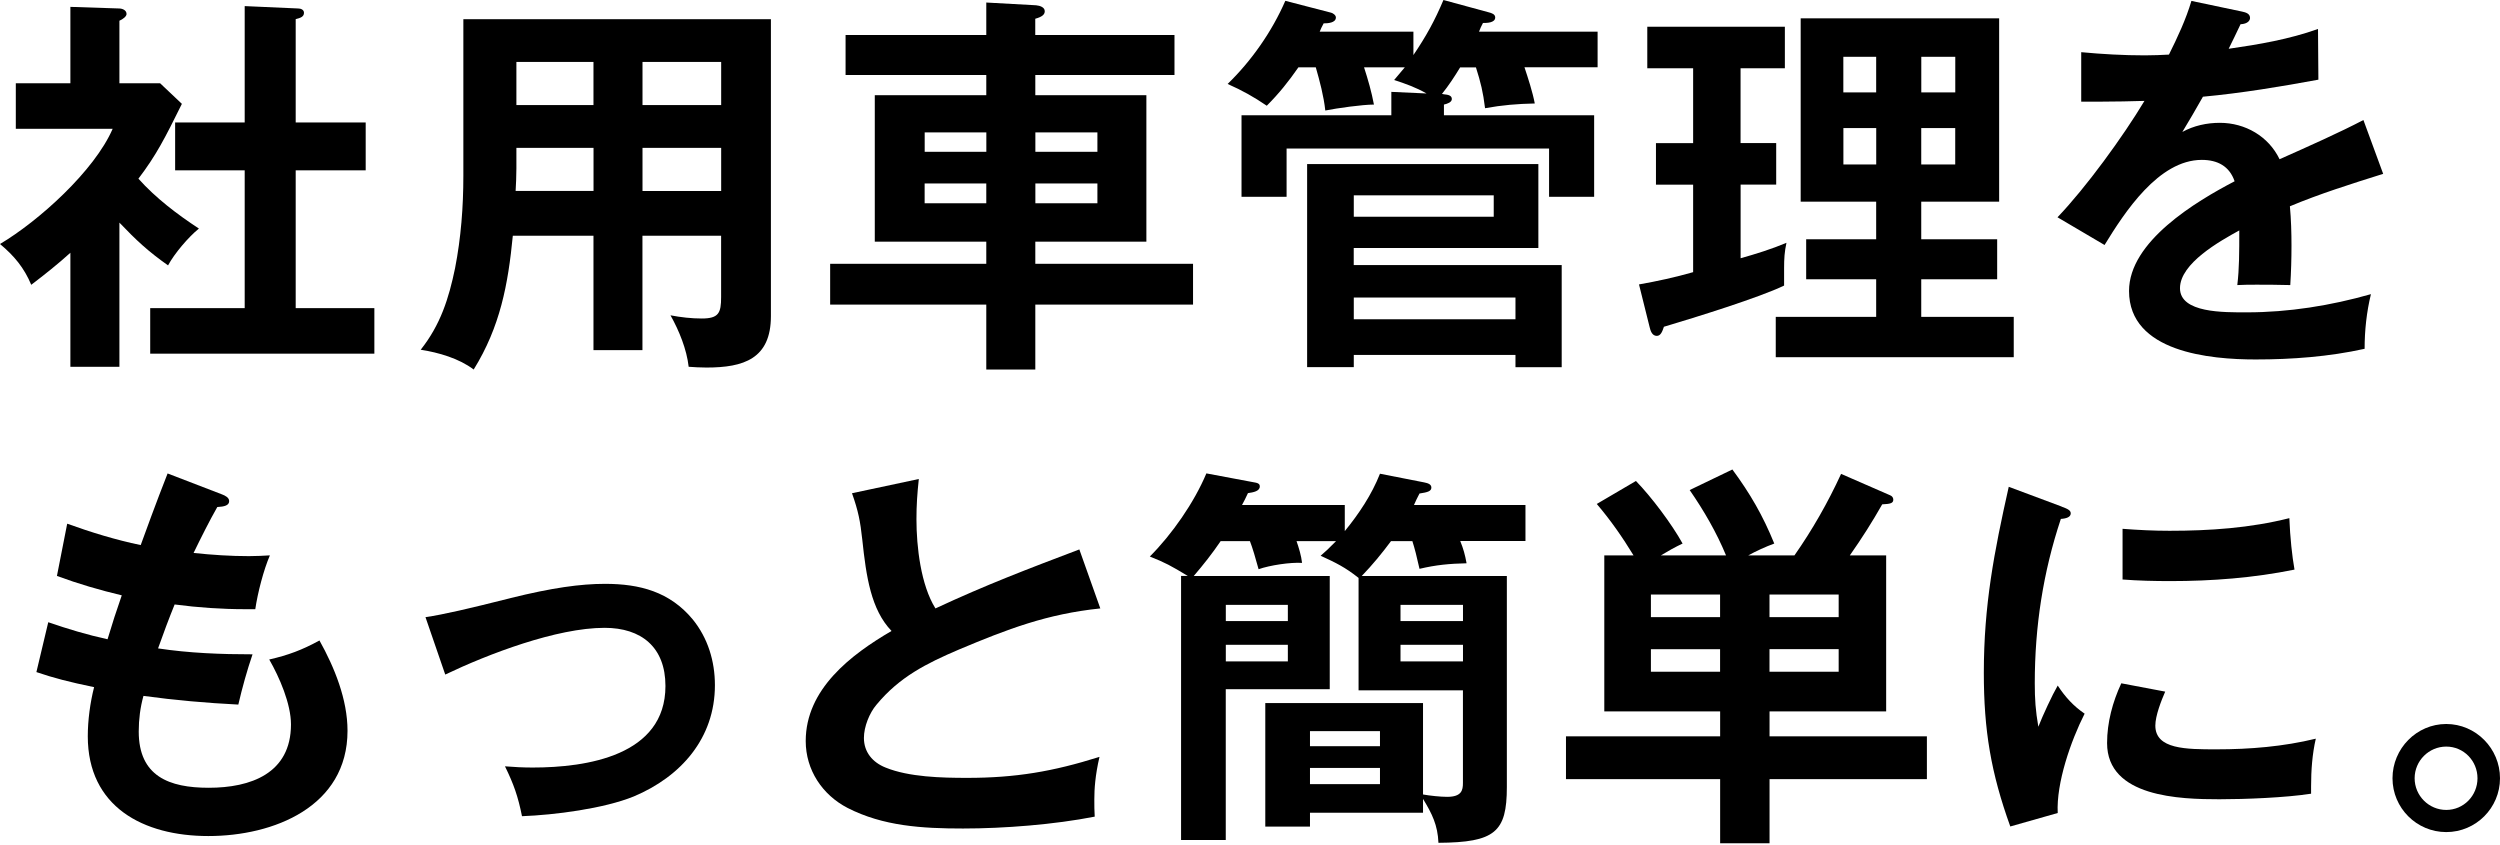
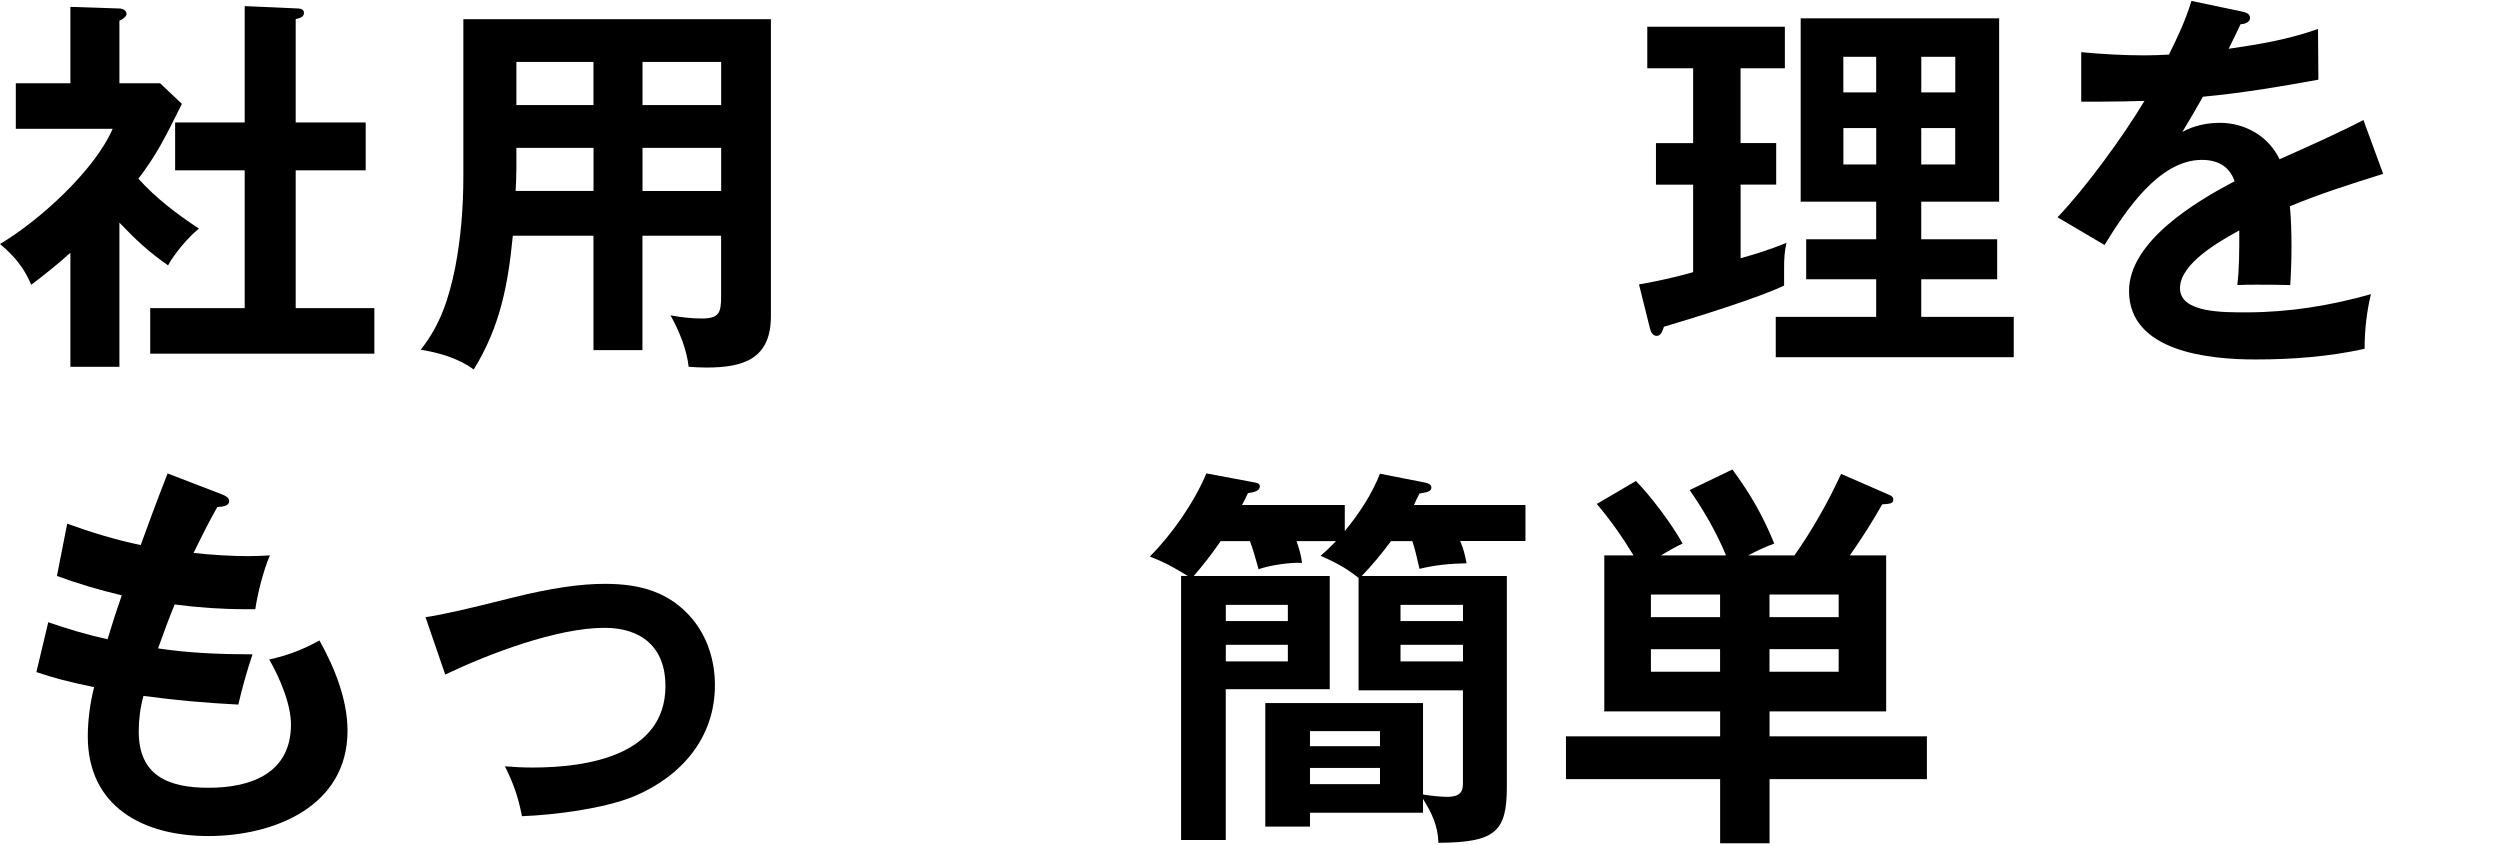
<svg xmlns="http://www.w3.org/2000/svg" width="630" height="213" viewBox="0 0 630 213" fill="none">
  <path d="M30.091 92.428H17.736V63.693C14.554 66.588 11.262 69.179 7.872 71.77C6.074 67.475 3.583 64.482 0 61.489C9.767 55.698 23.81 43.034 28.389 32.463H3.984V20.991H17.736V1.732L29.994 2.134C30.797 2.134 31.89 2.536 31.89 3.533C31.89 4.129 30.99 4.835 30.091 5.223V20.991H40.356L45.835 26.172C41.546 34.846 39.36 39.141 34.878 45.029C39.264 49.92 44.645 54.008 50.124 57.596C47.44 59.785 43.953 63.886 42.349 66.879C37.271 63.291 34.38 60.589 30.091 56.1V92.414V92.428ZM44.133 42.937V30.869H61.662V1.538L75.11 2.134C75.801 2.134 76.604 2.439 76.604 3.228C76.604 4.226 75.705 4.531 74.515 4.822V30.856H92.154V42.923H74.515V77.645H94.34V89.117H37.852V77.645H61.662V42.923H44.133V42.937Z" fill="black" />
  <path d="M161.91 88.23H149.555V59.397H129.232C128.042 71.673 126.05 82.342 119.367 93.121C115.687 90.322 110.499 88.826 106.017 88.133C110.997 81.843 113.086 75.262 114.677 67.586C116.171 59.91 116.766 52.123 116.766 44.337V4.835H194.269V79.654C194.269 90.433 187.393 92.622 178.027 92.622C176.727 92.622 174.638 92.525 173.545 92.428C173.047 88.036 171.151 83.353 168.965 79.46C171.553 79.959 174.25 80.263 176.837 80.263C181.126 80.263 181.721 78.864 181.721 74.874V59.411H161.896V88.244L161.91 88.23ZM149.555 37.257H130.131V42.439C130.131 43.935 130.034 46.831 129.937 48.119H149.569V37.243L149.555 37.257ZM149.555 15.601H130.131V26.477H149.555V15.601ZM181.735 26.477V15.601H161.91V26.477H181.735ZM181.735 48.133V37.257H161.91V48.133H181.735Z" fill="black" />
-   <path d="M295.97 8.826V18.899H260.899V23.983H288.887V60.894H260.899V66.477H300.646V76.758H260.899V93.121H248.544V76.758H209.198V66.477H248.544V60.894H220.446V23.983H248.544V18.899H213.085V8.826H248.544V0.637L261.092 1.33C262.089 1.427 263.278 1.829 263.278 2.826C263.278 3.63 262.683 4.226 260.885 4.725V8.812H295.956L295.97 8.826ZM248.558 38.254V33.363H233.021V38.254H248.558ZM233.008 51.223H248.544V46.235H233.008V51.223ZM276.546 33.363H260.913V38.254H276.546V33.363ZM260.913 46.235V51.223H276.546V46.235H260.913Z" fill="black" />
-   <path d="M386.782 26.076C382.3 26.172 378.62 26.477 374.234 27.267C373.736 23.18 373.141 20.783 371.938 16.986H367.953C366.556 19.287 365.062 21.573 363.374 23.665L363.872 23.762C364.965 23.859 365.864 24.067 365.864 24.953C365.864 25.757 364.771 26.145 363.872 26.353V29.041H401.724V49.588H390.366V37.423H324.221V49.588H312.863V29.041H350.618V23.152L359.486 23.554C356.899 22.058 354.104 21.06 351.324 20.159C352.223 19.065 353.316 17.762 354.008 16.973H343.742C344.738 20.062 345.637 23.152 346.232 26.353C343.341 26.353 336.963 27.253 333.975 27.849C333.573 24.163 332.577 20.464 331.581 16.973H327.195C324.705 20.561 322.312 23.554 319.227 26.644C315.837 24.344 313.153 22.847 309.362 21.157C315.339 15.366 320.513 7.994 323.903 0.208L335.455 3.201C335.856 3.298 336.645 3.796 336.645 4.392C336.645 5.791 334.556 5.888 333.56 5.888C333.255 6.387 332.66 7.69 332.563 7.981H356.18V13.869C359.362 9.186 361.561 5.196 363.747 0L375.106 3.09C375.908 3.284 376.794 3.589 376.794 4.392C376.794 5.791 374.608 5.791 373.708 5.791C373.307 6.484 373.017 7.191 372.712 7.981H402.596V16.959H384.168C385.067 19.647 386.257 23.346 386.755 26.034L386.782 26.076ZM341.155 92.525H329.395V41.344H387.668V62.501H341.141V66.796H393.548V92.539H381.899V89.449H341.155V92.539V92.525ZM341.155 49.228V54.617H376.42V49.228H341.155ZM381.899 80.457V74.971H341.155V80.457H381.899Z" fill="black" />
  <path d="M438.636 36.051H447.601V46.526H438.636V65.078C442.523 63.983 446.411 62.778 450.188 61.185C449.69 63.485 449.593 65.175 449.593 67.572V71.964C443.423 74.957 427.374 79.945 419.308 82.342C418.907 83.533 418.506 84.642 417.51 84.642C416.32 84.642 415.919 83.339 415.711 82.453L413.027 71.673C417.607 70.87 422.186 69.872 426.669 68.583V46.54H417.302V36.065H426.669V17.208H415.116V6.734H449.787V17.208H438.622V36.065L438.636 36.051ZM507.464 79.848V90.017H447.49V79.848H472.794V70.371H455.155V60.298H472.794V50.821H453.771V4.628H503.784V50.821H484.153V60.298H503.286V70.371H484.153V79.848H507.464ZM472.794 14.312H464.521V23.291H472.794V14.312ZM464.535 32.269V41.441H472.808V32.269H464.535ZM492.73 23.291V14.312H484.166V23.291H492.73ZM484.153 41.441H492.716V32.269H484.153V41.441Z" fill="black" />
  <path d="M552.261 0.236L565.017 2.923C565.916 3.117 567.009 3.422 567.009 4.517C567.009 5.113 566.511 6.013 564.616 6.11C563.717 8.008 562.527 10.502 561.627 12.29C569.292 11.195 576.874 9.893 584.137 7.302L584.234 20.076C575.075 21.767 564.906 23.471 555.139 24.371C553.34 27.558 551.653 30.454 549.951 33.253C552.842 31.659 556.121 30.953 559.414 30.953C565.792 30.953 571.672 34.347 574.452 40.125C581.619 36.938 589.698 33.336 595.578 30.246L600.559 43.81C592.59 46.304 584.414 48.895 577.053 51.985C577.358 55.282 577.455 58.663 577.455 61.961C577.455 65.258 577.358 68.542 577.15 71.839C574.162 71.742 570.482 71.742 568.683 71.742C567.092 71.742 565.391 71.742 563.8 71.839C564.298 67.655 564.298 63.762 564.298 58.067C559.414 60.755 549.356 66.353 549.356 72.629C549.356 78.906 560.41 78.712 566.193 78.712C576.749 78.712 587.319 77.021 597.474 74.126C596.381 78.615 595.883 83.298 595.883 87.898C586.918 89.893 577.551 90.585 568.393 90.585C557.034 90.585 536.517 88.784 536.517 73.322C536.517 60.852 553.354 50.779 563.122 45.681C561.821 41.884 558.833 40.291 554.848 40.291C543.988 40.291 535.424 53.453 530.347 61.739L518.49 54.756C525.657 47.274 535.023 34.403 540.405 25.424C537.416 25.521 532.74 25.618 529.254 25.618H524.467V13.149C529.752 13.647 535.134 13.952 540.502 13.952C542.494 13.952 544.887 13.855 546.575 13.758C548.761 9.366 550.864 4.877 552.247 0.194L552.261 0.236Z" fill="black" />
  <path d="M42.196 119.294L55.948 124.586C56.751 124.891 57.747 125.39 57.747 126.277C57.747 127.371 56.557 127.676 54.758 127.773C52.766 131.265 50.677 135.449 48.782 139.342C53.458 139.841 58.148 140.146 62.727 140.146C64.318 140.146 66.615 140.049 68.012 139.952C66.421 143.637 64.927 149.429 64.332 153.516H61.842C55.865 153.516 49.985 153.114 44.009 152.325C42.708 155.511 41.02 160 39.831 163.395C47.703 164.586 55.672 164.891 63.64 164.891C62.243 168.979 61.053 173.274 60.057 177.555C52.088 177.153 44.119 176.46 36.15 175.366C35.348 178.262 34.961 181.254 34.961 184.344C34.961 195.622 42.625 198.518 52.6 198.518C63.156 198.518 73.325 194.929 73.325 182.557C73.325 177.375 70.433 170.683 67.846 166.194C72.633 165.099 76.12 163.797 80.505 161.4C84.296 168.189 87.575 176.266 87.575 184.15C87.575 203.312 68.939 210.683 52.503 210.683C36.067 210.683 22.122 203.298 22.122 185.536C22.122 181.545 22.717 177.056 23.713 173.163C17.432 171.86 13.558 170.863 9.172 169.366L12.161 156.8C17.044 158.49 22.025 159.986 27.102 161.095C28.195 157.409 29.399 153.71 30.686 150.025C25.207 148.722 19.728 147.129 14.347 145.134L16.934 131.971C23.007 134.16 29.192 136.058 35.459 137.361C36.358 134.867 39.443 126.387 42.238 119.307L42.196 119.294Z" fill="black" />
  <path d="M128.651 150.717C139.11 148.126 146.29 147.129 152.461 147.129C161.232 147.129 168.8 149.124 174.583 156.107C178.374 160.79 180.158 166.582 180.158 172.664C180.158 186.034 171.595 195.705 159.738 200.693C152.17 203.783 139.719 205.376 131.542 205.681C130.546 200.693 129.453 197.603 127.254 193.114C129.55 193.308 131.93 193.419 134.226 193.419C147.868 193.419 167.693 190.426 167.693 172.872C167.693 163.09 161.62 158.213 152.35 158.213C140.3 158.213 123.062 164.794 112.201 169.99L107.221 155.525C111.897 154.832 117.874 153.433 128.637 150.731L128.651 150.717Z" fill="black" />
-   <path d="M271.994 138.455L277.279 153.322C263.832 154.721 253.967 158.504 241.613 163.7C233.45 167.191 226.671 170.586 220.888 177.569C219.09 179.661 217.706 183.152 217.706 185.951C217.706 189.54 219.892 192.131 223.185 193.433C229.064 195.83 237.324 196.024 243.702 196.024C255.96 196.024 265.326 194.431 277.072 190.731C275.979 195.414 275.771 198.906 275.771 201.4C275.771 203.09 275.771 204.296 275.868 205.792C265.713 207.787 253.054 208.785 242.692 208.785C232.33 208.785 222.576 208.189 213.597 203.603C207.219 200.305 203.041 194.029 203.041 186.741C203.041 173.675 214.399 164.988 224.665 159.003C219.491 153.613 218.287 145.341 217.291 135.961C216.793 131.375 216.295 128.784 214.704 124.295L231.541 120.707C231.14 124.503 230.946 127.288 230.946 130.877C230.946 137.763 232.039 147.434 235.733 153.322C248.586 147.337 258.851 143.443 271.994 138.455Z" fill="black" />
  <path d="M369.572 141.947C365.283 142.044 361.907 142.349 357.715 143.346C357.024 140.257 356.526 138.261 355.917 136.363H350.535C348.238 139.453 345.859 142.349 343.161 145.147H379.727V198.324C379.727 209.699 376.738 212.29 362.488 212.387C362.295 207.898 360.897 205.099 358.601 201.317V204.808H330.115V208.3H318.853V177.167H358.601V200.208C360.289 200.513 362.986 200.804 364.674 200.804C368.354 200.804 368.659 199.114 368.659 197.312V173.966H342.359V145.632C338.969 142.945 336.686 141.836 332.799 140.049C334.196 138.857 334.597 138.455 336.686 136.363H326.725C327.32 138.054 327.915 140.049 328.122 141.85C325.231 141.656 319.96 142.446 317.165 143.443C316.473 140.852 315.574 137.86 314.979 136.363H307.605C305.516 139.453 303.22 142.349 300.826 145.147H335.095V173.675H308.892V211.68H297.63V145.134H299.318C295.029 142.543 293.743 141.836 289.758 140.243C295.334 134.659 300.909 126.678 304.008 119.294L315.671 121.483C316.972 121.677 317.47 121.885 317.47 122.577C317.47 123.769 315.879 124.074 314.481 124.268C314.288 124.766 313.181 126.956 312.987 127.26H338.886V133.842C342.469 129.45 345.665 124.669 347.754 119.377L358.905 121.566C359.901 121.76 360.704 122.065 360.704 122.868C360.704 123.769 359.804 124.06 357.715 124.365C357.411 124.863 356.526 126.762 356.318 127.26H384.417V136.336H367.981C368.783 138.331 369.171 139.73 369.572 141.919V141.947ZM324.539 156.509V152.421H308.906V156.509H324.539ZM308.906 162.494V166.679H324.539V162.494H308.906ZM347.754 184.247H330.115V188.043H347.754V184.247ZM330.115 193.516V197.603H347.754V193.516H330.115ZM368.673 156.509V152.421H352.928V156.509H368.673ZM352.928 162.494V166.679H368.673V162.494H352.928Z" fill="black" />
  <path d="M434.955 139.952C432.562 134.16 429.38 128.674 425.796 123.492L436.56 118.31C441.043 124.392 444.225 129.879 447.116 136.973C444.93 137.777 442.537 138.871 440.545 139.966H452.194C456.676 133.578 460.66 126.595 463.953 119.418L476.308 124.808C476.806 125.002 477.11 125.404 477.11 125.903C477.11 126.803 476.418 126.997 474.316 127.094C471.825 131.486 469.238 135.574 466.153 139.966H475.312V179.273H445.926V185.563H485.577V196.343H445.926V212.498H433.475V196.343H394.626V185.563H433.475V179.273H404.283V139.966H411.657C408.863 135.38 405.874 131.084 402.388 126.997L412.252 121.206C416.14 125.196 421.314 132.082 424.012 136.973C422.116 137.874 420.332 138.871 418.533 139.966H434.969L434.955 139.952ZM433.461 155.511V149.831H416.029V155.511H433.461ZM416.029 169.283H433.461V163.603H416.029V169.283ZM463.344 149.831H445.912V155.511H463.344V149.831ZM445.912 163.589V169.269H463.344V163.589H445.912Z" fill="black" />
-   <path d="M519.528 127.676C521.216 128.272 521.825 128.674 521.825 129.366C521.825 130.267 520.829 130.669 519.335 130.766C514.852 144.233 512.763 157.908 512.763 172.165C512.763 176.252 512.957 179.051 513.662 183.139C514.755 180.34 517.149 175.158 518.546 172.761C520.441 175.657 522.531 177.943 525.325 179.841C521.839 186.727 518.159 197.299 518.546 204.877L506.593 208.272C501.709 194.708 499.924 184.025 499.924 169.56C499.924 152.505 502.511 139.134 506.205 122.674L519.556 127.662L519.528 127.676ZM545.635 174.271C544.639 176.571 543.145 180.354 543.145 182.848C543.145 188.833 550.92 188.833 558.584 188.833C566.954 188.833 575.421 188.14 583.584 186.145C582.685 190.038 582.394 194.126 582.394 198.213V200.014C576.016 201.012 565.765 201.414 559.276 201.414C549.412 201.414 530.984 200.915 530.984 187.254C530.984 182.072 532.381 176.876 534.567 172.193L545.621 174.285L545.635 174.271ZM546.728 133.758C556.883 133.758 567.051 133.066 576.916 130.572C577.109 135.463 577.607 140.146 578.216 143.54C567.951 145.632 557.394 146.436 546.935 146.436C542.854 146.436 538.87 146.339 534.885 146.034V133.26C538.87 133.565 542.757 133.758 546.742 133.758H546.728Z" fill="black" />
-   <path d="M630 196.121C630 203.603 623.926 209.685 616.455 209.685C608.985 209.685 602.911 203.603 602.911 196.121C602.911 188.639 608.985 182.446 616.455 182.446C623.926 182.446 630 188.625 630 196.121ZM608.487 196.121C608.487 200.513 612.07 204.102 616.455 204.102C620.841 204.102 624.328 200.513 624.328 196.121C624.328 191.729 620.841 188.14 616.455 188.14C612.07 188.14 608.487 191.729 608.487 196.121Z" fill="black" />
</svg>